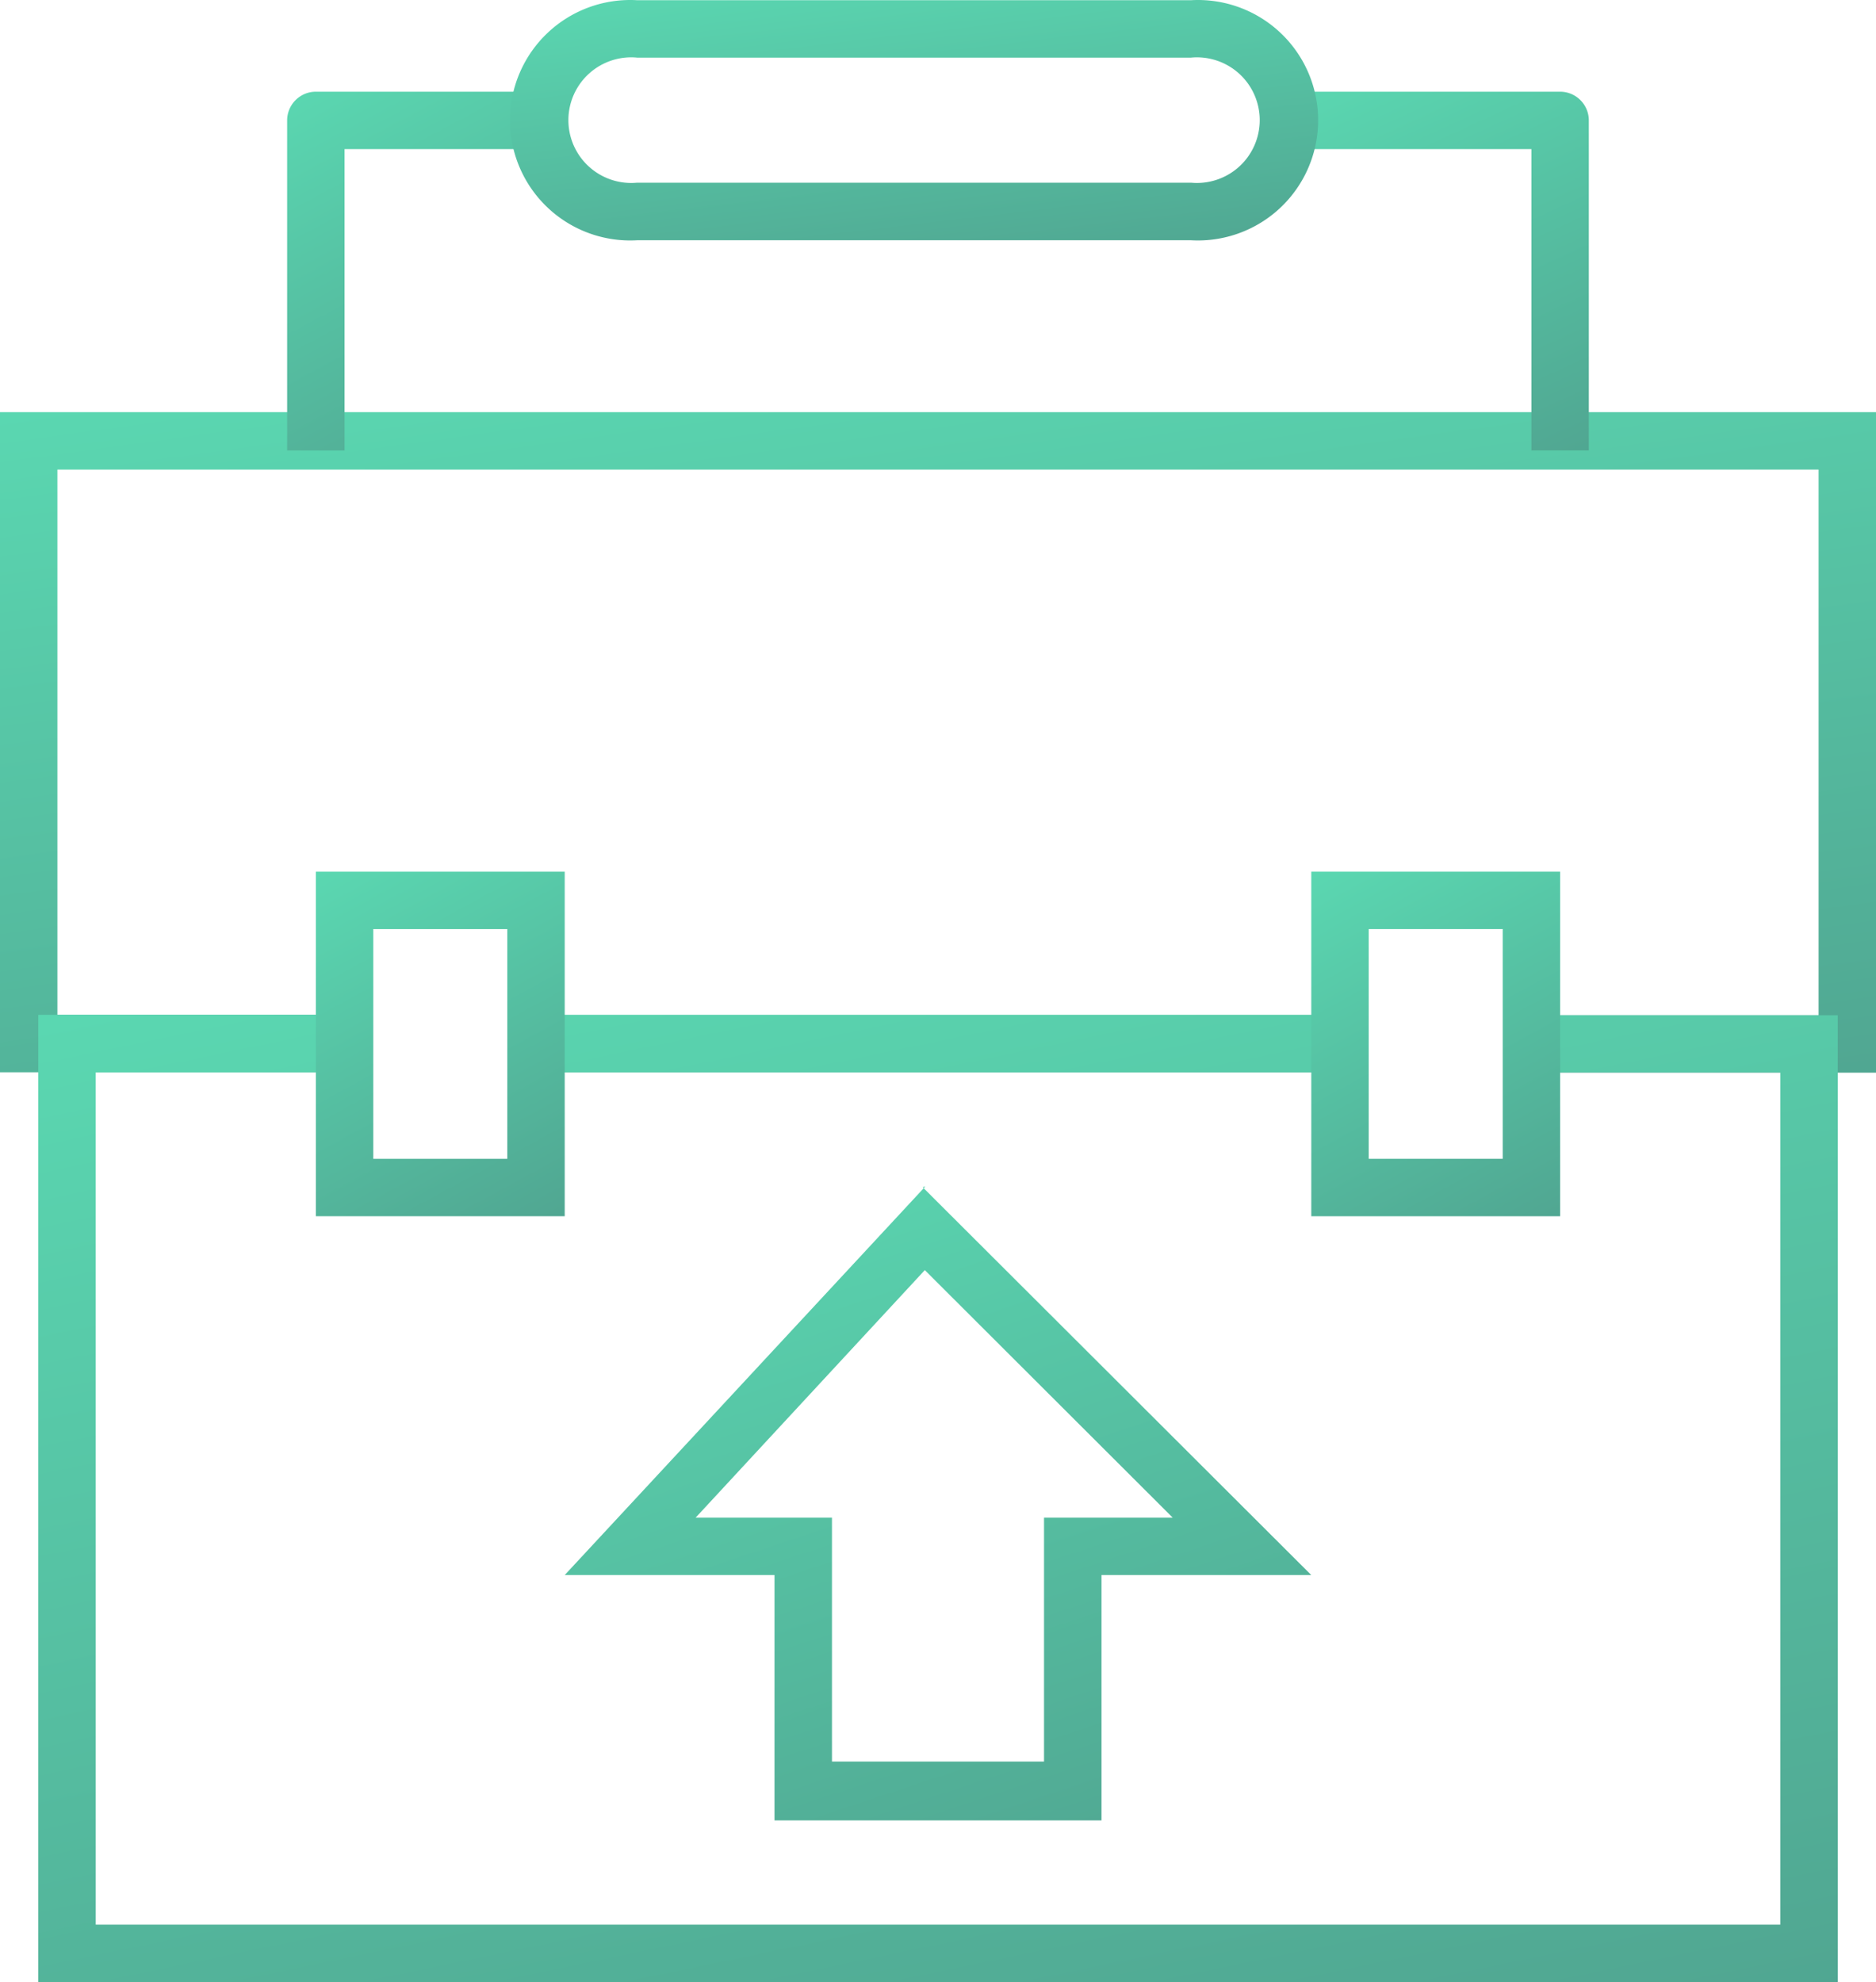
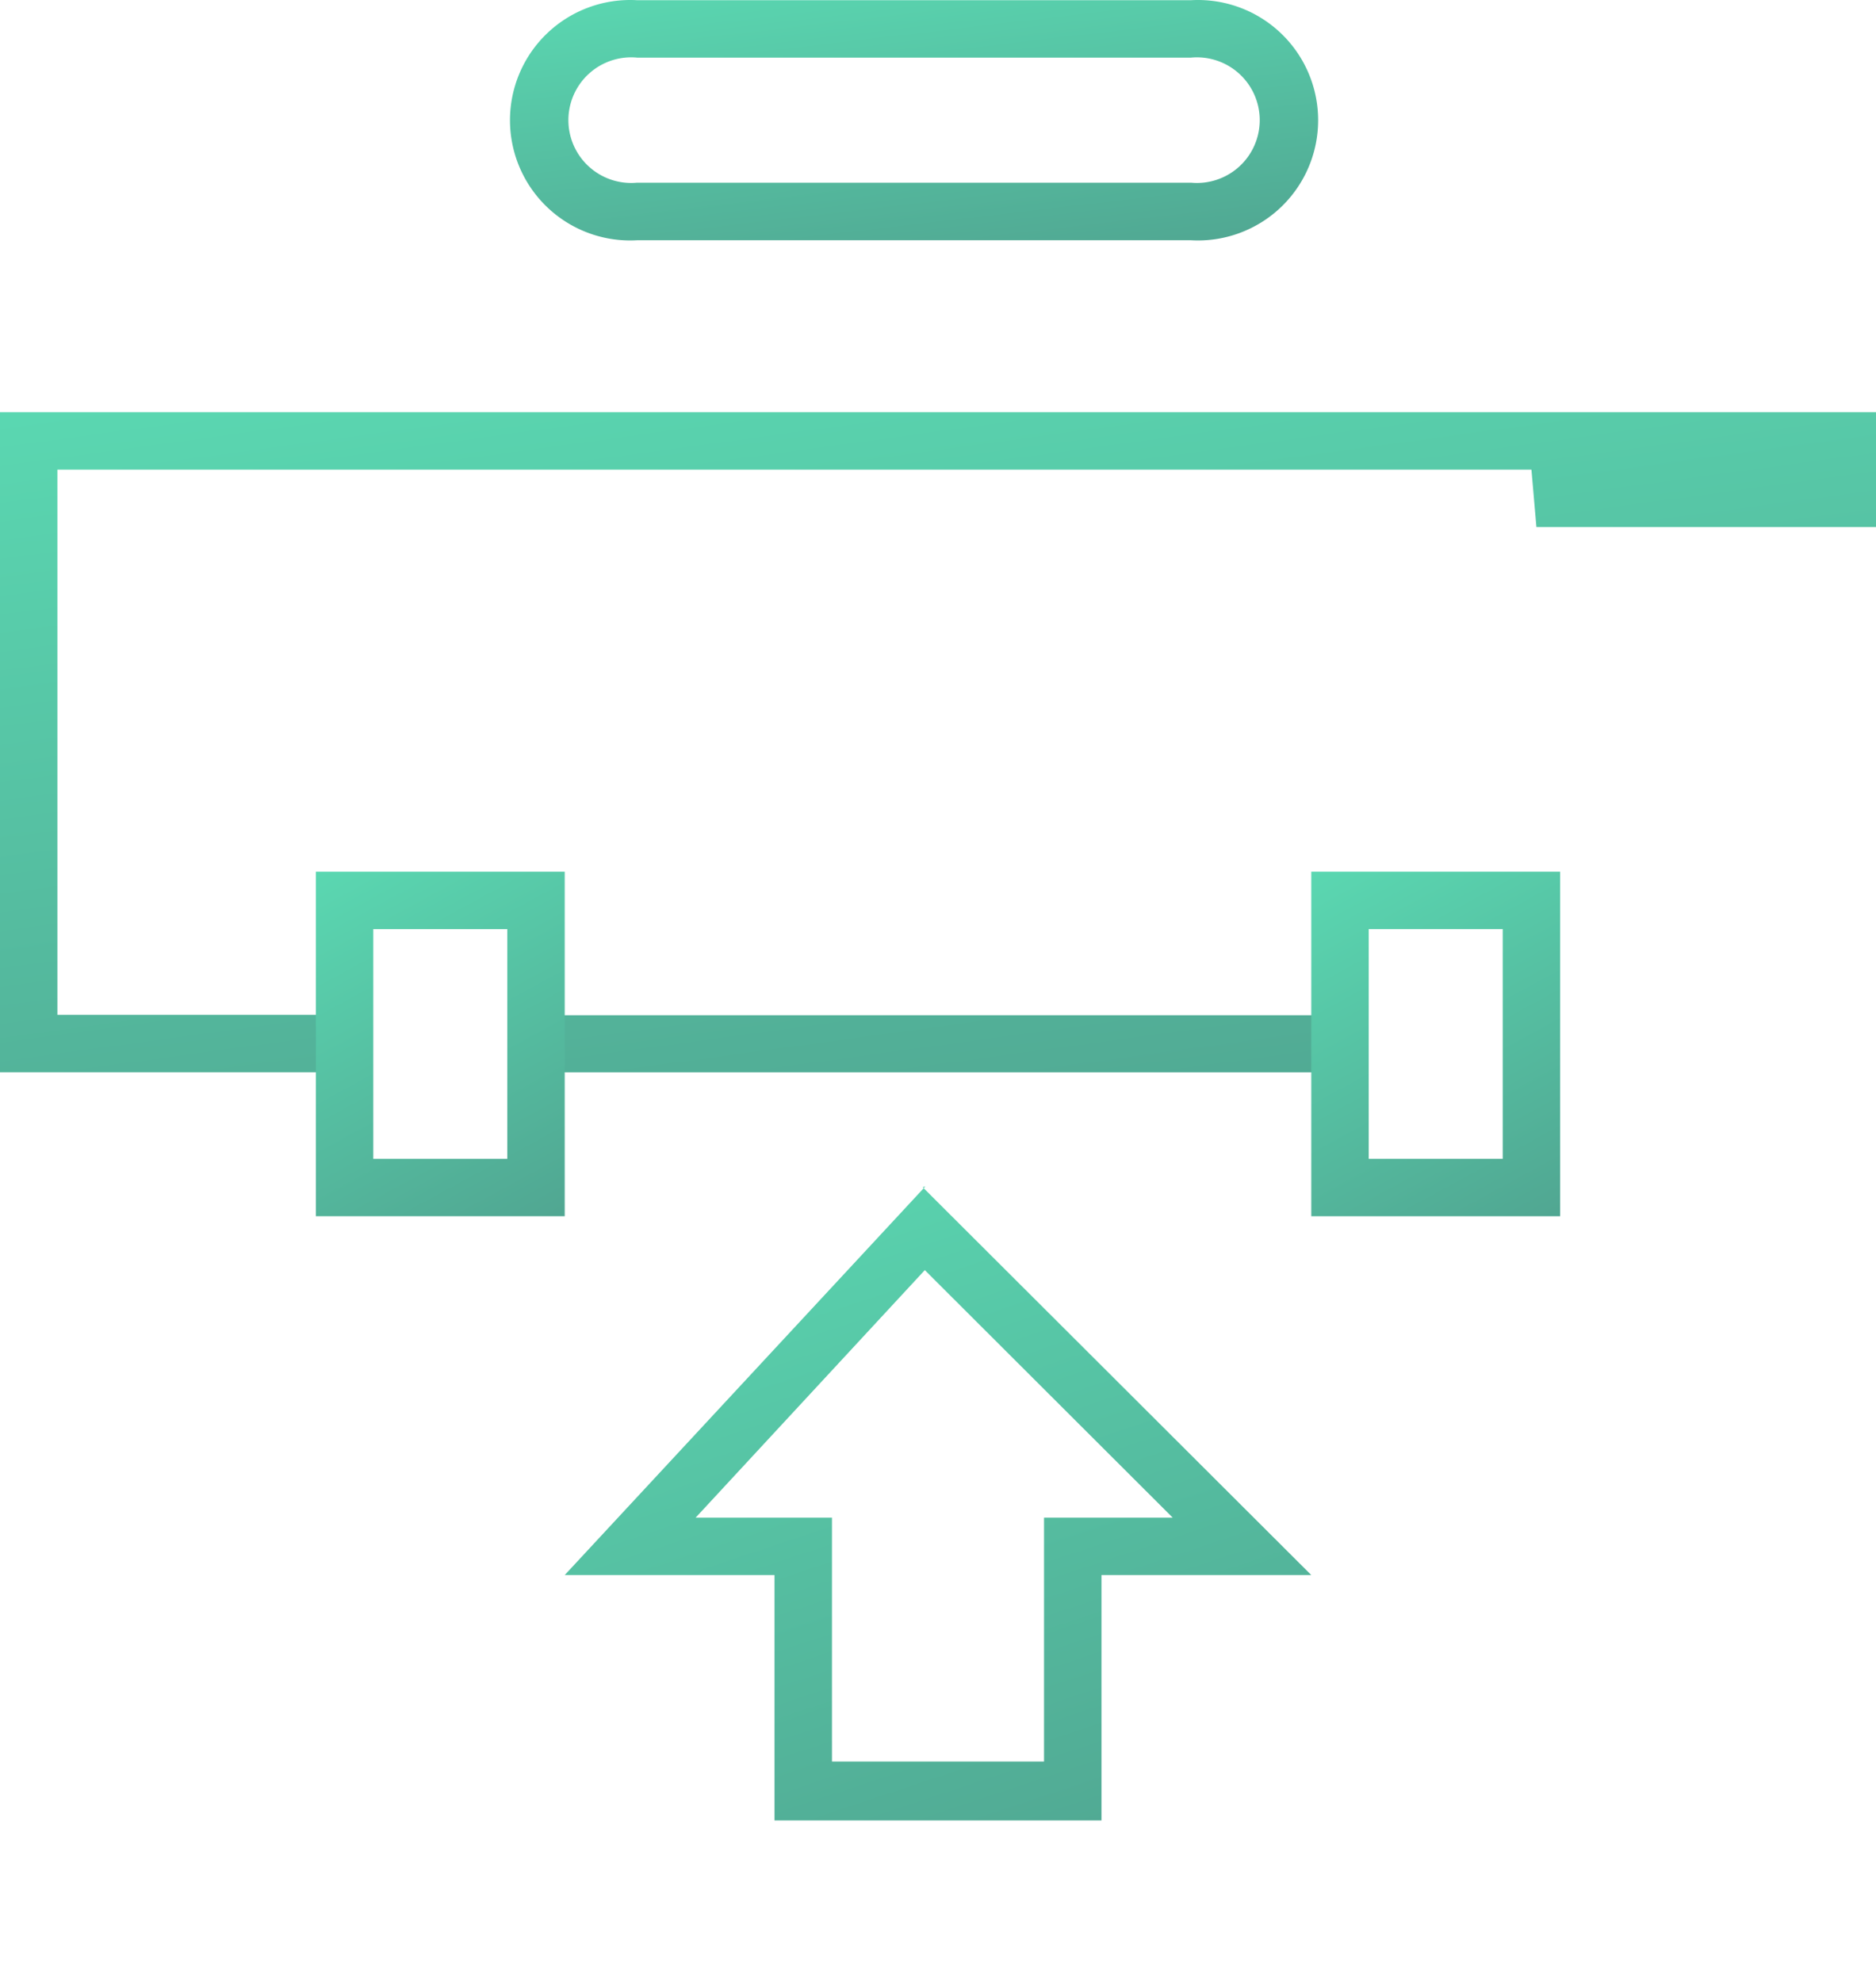
<svg xmlns="http://www.w3.org/2000/svg" width="48" height="50.708" viewBox="0 0 48 50.708">
  <defs>
    <linearGradient id="linear-gradient" x1="0.184" y1="-0.29" x2="1.776" y2="3.768" gradientUnits="objectBoundingBox">
      <stop offset="0" stop-color="#5cdfb6" />
      <stop offset="1" stop-color="#3a3a4c" />
    </linearGradient>
  </defs>
  <g id="Breif-icon" transform="translate(0 0.005)">
    <g id="Layer_2" data-name="Layer 2" transform="translate(0 -0.005)">
-       <path id="Path_31621" data-name="Path 31621" d="M34.1,26.189H13.528l.186,1.46H34.129ZM46.531,12.229V26.189H39.184l.127,1.469H48V10.76H0V27.648H9l-.1-1.469H1.469V12.229H46.531" transform="translate(0 -0.215)" fill="url(#linear-gradient)" />
-       <path id="Path_31622" data-name="Path 31622" d="M45.571,27.969V49.775H2.469V27.969h6.25V26.5H1V51.244H47.041V26.51h-7.68l-.157,1.46h6.367M34.433,26.5H13.98v1.469H34.306Z" transform="translate(-0.02 -0.536)" fill="url(#linear-gradient)" />
-       <path id="Path_31623" data-name="Path 31623" d="M33.588,3.859h6.279v7.709h1.469V3.125A.735.735,0,0,0,40.6,2.39H33.5Z" transform="translate(-0.684 -0.044)" fill="url(#linear-gradient)" />
-       <path id="Path_31624" data-name="Path 31624" d="M14.269,2.39H8.235a.735.735,0,0,0-.735.735v8.444H8.969V3.859h5.172Z" transform="translate(-0.153 -0.044)" fill="url(#linear-gradient)" />
+       <path id="Path_31621" data-name="Path 31621" d="M34.1,26.189H13.528l.186,1.46H34.129ZM46.531,12.229H39.184l.127,1.469H48V10.76H0V27.648H9l-.1-1.469H1.469V12.229H46.531" transform="translate(0 -0.215)" fill="url(#linear-gradient)" />
      <path id="Path_31625" data-name="Path 31625" d="M30.747,1.469a1.607,1.607,0,1,1,0,3.2H16.572a1.607,1.607,0,1,1,0-3.2H30.747m0-1.469H16.572a3.076,3.076,0,1,0,0,6.142H30.747a3.076,3.076,0,1,0,0-6.142Z" transform="translate(-0.272 0.005)" fill="url(#linear-gradient)" />
      <path id="Path_31626" data-name="Path 31626" d="M13.148,24.229v5.878H9.719V24.229h3.429m1.469-1.469H8.25v8.816h6.367Z" transform="translate(-0.168 -0.46)" fill="url(#linear-gradient)" />
      <path id="Path_31627" data-name="Path 31627" d="M39.148,24.229v5.878H35.719V24.229h3.429m1.469-1.469H34.25v8.816h6.367Z" transform="translate(-0.699 -0.46)" fill="url(#linear-gradient)" />
      <path id="Path_31628" data-name="Path 31628" d="M23.948,33.106l6.358,6.348H27.014v6.24H21.588v-6.24H18.1l5.878-6.348m0-2.126L14.75,40.923h5.368V47.2h8.366V40.923h5.368L23.909,31Z" transform="translate(-0.301 -0.627)" fill="url(#linear-gradient)" />
    </g>
  </g>
</svg>